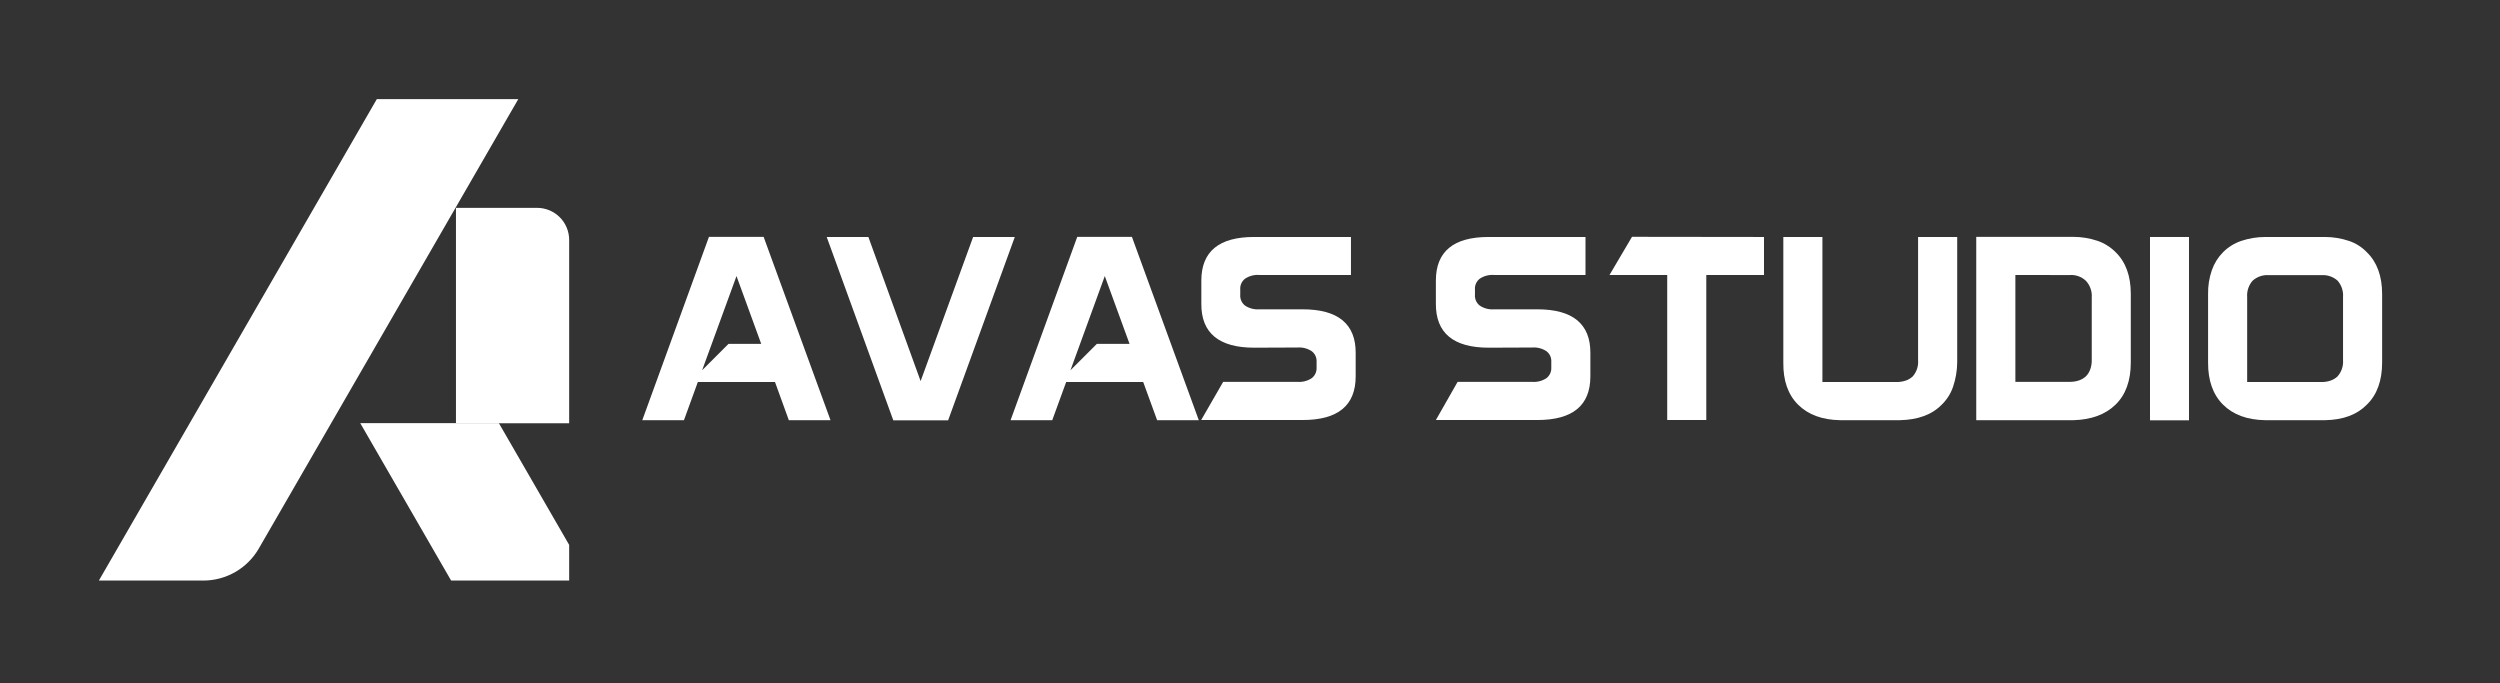
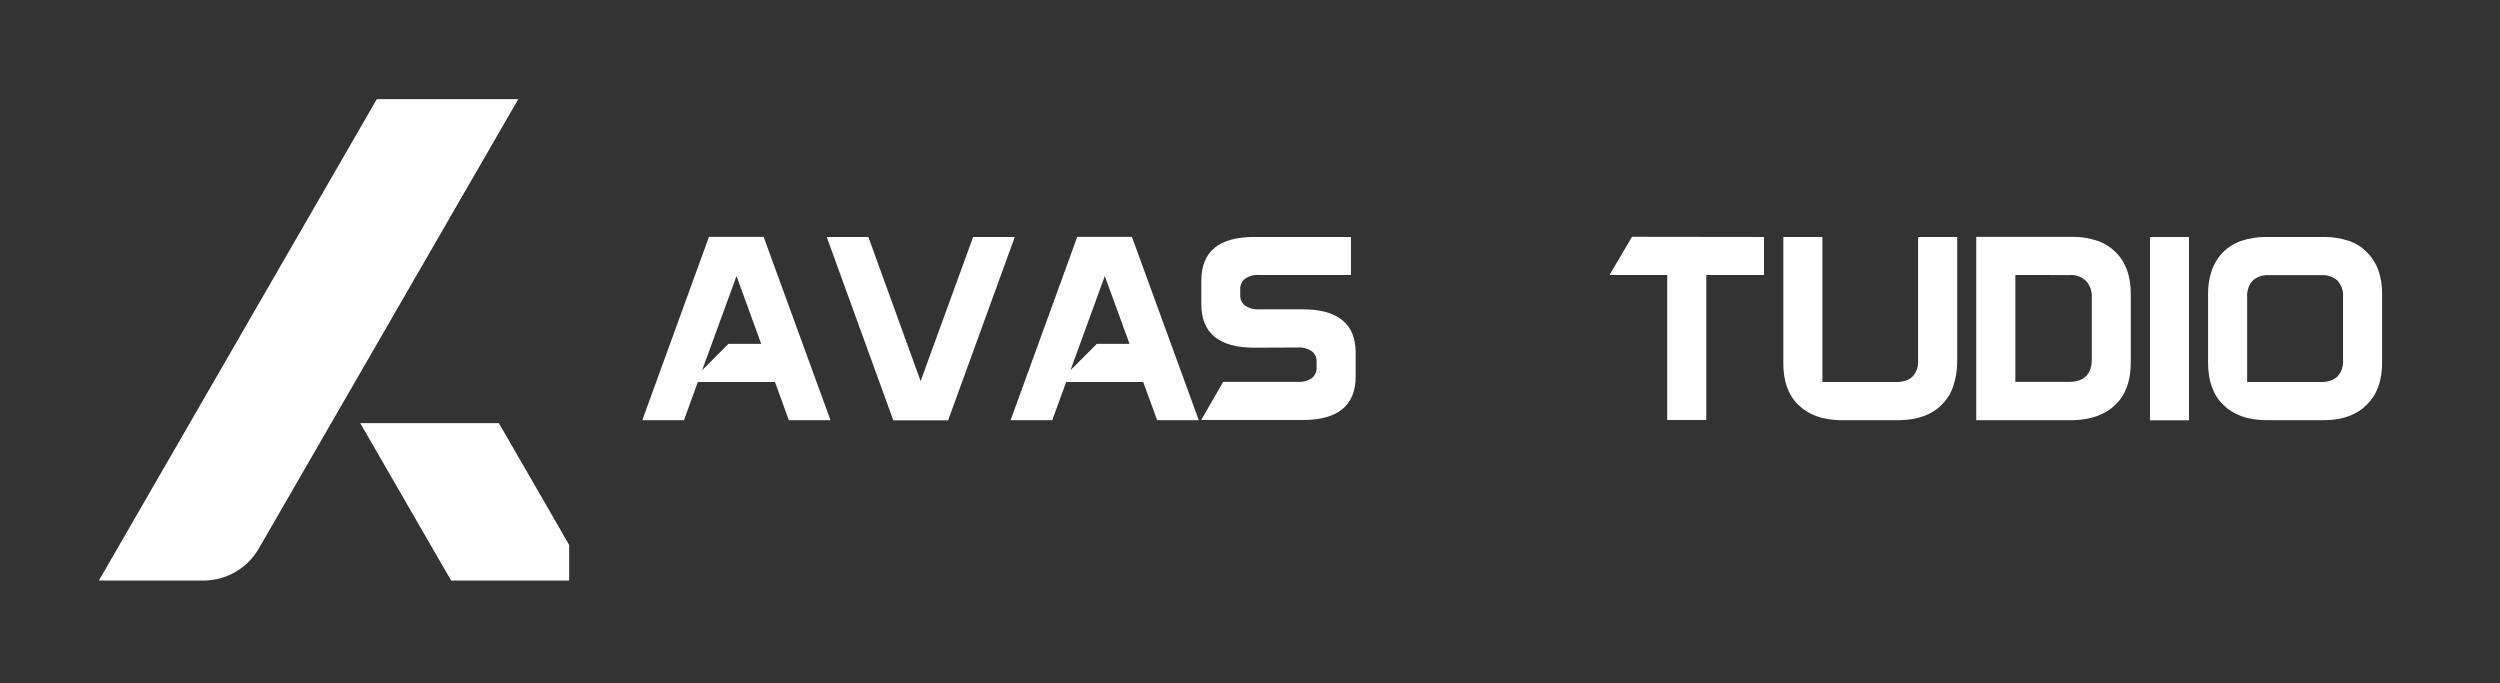
<svg xmlns="http://www.w3.org/2000/svg" id="eWVmBrQNxeG1" viewBox="150 212 600 164" shape-rendering="geometricPrecision" text-rendering="geometricPrecision">
  <rect x="150" y="212" width="600" height="164" fill="#333333" stroke="none" />
  <style>#eWVmBrQNxeG17_to {animation: eWVmBrQNxeG17_to__to 3500ms linear infinite normal forwards}@keyframes eWVmBrQNxeG17_to__to { 0% {transform: translate(800px,325.63px)} 54.286% {transform: translate(352.1px,325.63px)} 100% {transform: translate(352.1px,325.63px)}} #eWVmBrQNxeG17 {animation-name: eWVmBrQNxeG17_c_o, eWVmBrQNxeG17_s_do;animation-duration: 3500ms;animation-fill-mode: forwards;animation-timing-function: linear;animation-direction: normal;animation-iteration-count: infinite;}@keyframes eWVmBrQNxeG17_c_o { 0% {opacity: 1} 42.857% {opacity: 1} 54.286% {opacity: 0} 100% {opacity: 0}}@keyframes eWVmBrQNxeG17_s_do { 0% {stroke-dashoffset: 0} 54.286% {stroke-dashoffset: 200} 100% {stroke-dashoffset: 200}} #eWVmBrQNxeG18_to {animation: eWVmBrQNxeG18_to__to 3500ms linear infinite normal forwards}@keyframes eWVmBrQNxeG18_to__to { 0% {transform: translate(818.937px,236.785px)} 14.286% {transform: translate(818.937px,236.785px)} 68.571% {transform: translate(378.937px,236.785px)} 100% {transform: translate(378.937px,236.785px)}} #eWVmBrQNxeG18 {animation-name: eWVmBrQNxeG18_c_o, eWVmBrQNxeG18_s_do;animation-duration: 3500ms;animation-fill-mode: forwards;animation-timing-function: linear;animation-direction: normal;animation-iteration-count: infinite;}@keyframes eWVmBrQNxeG18_c_o { 0% {opacity: 1} 14.286% {opacity: 1} 57.143% {opacity: 1} 68.571% {opacity: 0} 100% {opacity: 0}}@keyframes eWVmBrQNxeG18_s_do { 0% {stroke-dashoffset: 0} 14.286% {stroke-dashoffset: 0} 68.571% {stroke-dashoffset: 200} 100% {stroke-dashoffset: 200}} #eWVmBrQNxeG19_to {animation: eWVmBrQNxeG19_to__to 3500ms linear infinite normal forwards}@keyframes eWVmBrQNxeG19_to__to { 0% {transform: translate(831.325px,351.335px)} 42.857% {transform: translate(831.325px,351.335px)} 100% {transform: translate(371.325px,351.335px)}} #eWVmBrQNxeG19 {animation-name: eWVmBrQNxeG19_c_o, eWVmBrQNxeG19_s_do;animation-duration: 3500ms;animation-fill-mode: forwards;animation-timing-function: linear;animation-direction: normal;animation-iteration-count: infinite;}@keyframes eWVmBrQNxeG19_c_o { 0% {opacity: 1} 42.857% {opacity: 1} 88.571% {opacity: 1} 100% {opacity: 0}}@keyframes eWVmBrQNxeG19_s_do { 0% {stroke-dashoffset: 0} 42.857% {stroke-dashoffset: 0} 99.714% {stroke-dashoffset: 200} 100% {stroke-dashoffset: 200}}</style>
  <g transform="translate(0-1.005)">
    <path d="M317.48,304.69l-3.33,9.16h-10l16-44h13.12l16.05,44h-10L336,304.69Zm15.21-9.16l-5.93-16.27-8.25,22.61l6.34-6.34Z" fill="#fff" />
    <path d="M348.41,269.88h10l12.54,34.59l12.6-34.59h10l-16,44h-13.16Z" fill="#fff" />
    <path d="M405.88,304.69l-3.34,9.16h-10l16-44h13.12l16.05,44h-10l-3.34-9.16Zm15.21-9.16l-5.94-16.27-8.24,22.61l6.34-6.34Z" fill="#fff" />
    <path d="M451,296.45q-6.34,0-9.53-2.64t-3.15-7.92v-5.53q0-10.49,12.68-10.48h23.23v9.12h-21.95c-1.216-.1-2.43.21-3.45.88-.816.622-1.257,1.618-1.17,2.64v1.21c-.084,1.019.357,2.01,1.17,2.63c1.02.67,2.234.98,3.45.88h10.33q6.42,0,9.6,2.64t3.15,7.84v5.61q0,10.49-12.75,10.48h-24.33l5.28-9.16h17.81c1.213.099,2.424-.211,3.44-.88.791-.606,1.229-1.565,1.17-2.56v-1.36c.07-.997-.37-1.961-1.17-2.56-1.016-.669-2.227-.979-3.44-.88Z" fill="#fff" />
-     <path d="M507.29,296.45q-6.35,0-9.53-2.64t-3.15-7.92v-5.53q0-10.49,12.68-10.48h23.23v9.12h-21.92c-1.213-.099-2.424.211-3.44.88-.816.622-1.257,1.618-1.17,2.64v1.21c-.084,1.019.357,2.01,1.17,2.63c1.016.669,2.227.979,3.44.88h10.34q6.42,0,9.6,2.64t3.15,7.84v5.61q0,10.49-12.75,10.48h-24.33l5.22-9.16h17.86c1.216.1,2.43-.21,3.45-.88.791-.606,1.229-1.565,1.17-2.56v-1.36c.07-.997-.37-1.961-1.17-2.56-1.02-.67-2.234-.98-3.45-.88Z" fill="#fff" />
    <path d="M573.36,269.88v9.12h-13.85v34.81h-9.38v-34.81h-13.85l5.4-9.16Z" fill="#fff" />
    <path d="M610.34,299.42v-29.54h9.39v30.12c-.024,1.99-.361,3.965-1,5.85-.552,1.618-1.481,3.082-2.71,4.27q-3.51,3.61-10.12,3.73h-14.25q-6.48-.11-10.11-3.73t-3.54-10.12v-30.12h9.38v34.81h17.74c.782.015,1.56-.107,2.3-.36.615-.213,1.177-.554,1.65-1c.935-1.078,1.393-2.488,1.27-3.91Z" fill="#fff" />
    <path d="M624.3,313.85v-44h23.31c1.965.006,3.916.327,5.78.95c1.635.56,3.119,1.487,4.34,2.71q3.66,3.56,3.66,10v16.49q0,6.56-3.66,10.12t-10.12,3.73ZM633.69,279v25.65h13c.785.015,1.567-.107,2.31-.36.615-.213,1.177-.554,1.65-1c.443-.46.784-1.009,1-1.61.263-.727.388-1.497.37-2.27v-15c.107-1.468-.396-2.915-1.39-4-1.072-1.017-2.529-1.523-4-1.39Z" fill="#fff" />
    <path d="M675.36,269.88v44h-9.36v-44Z" fill="#fff" />
    <path d="M679.94,283.58c-.038-1.963.274-3.916.92-5.77.561-1.604,1.474-3.063,2.67-4.27c1.221-1.223,2.705-2.15,4.34-2.71c1.864-.623,3.815-.944,5.78-.95h14.35c1.962.005,3.91.326,5.77.95c1.621.547,3.085,1.476,4.27,2.71q3.66,3.56,3.67,10v16.46q0,6.56-3.67,10.12-3.51,3.61-10,3.73h-14.39q-6.49-.11-10.12-3.73t-3.59-10.12Zm9.38.73v20.38h17.81c.769.015,1.534-.107,2.26-.36.606-.218,1.161-.558,1.63-1c.942-1.064,1.414-2.463,1.31-3.88v-15.14c.112-1.439-.36-2.863-1.31-3.95-1.065-.947-2.468-1.423-3.89-1.32h-12.61c-1.419-.104-2.819.373-3.88,1.32-.953,1.085-1.429,2.509-1.32,3.95Z" fill="#fff" />
  </g>
  <g transform="translate(0-1.005)">
-     <path d="M286.6,270.59v44h-27.17v-51.7h19.47c2.042,0,4.001.811,5.445,2.255s2.255,3.403,2.255,5.445Z" fill="#fff" />
    <polygon points="286.6,343.78 286.6,352.34 258.27,352.34 236.46,314.56 269.73,314.56 286.6,343.78" fill="#fff" />
    <path d="M274.39,236.79L212.12,344.64c-2.747,4.766-7.829,7.702-13.33,7.7h-25.06l66.71-115.55Z" fill="#fff" />
  </g>
  <g id="eWVmBrQNxeG17_to" transform="translate(800,325.63)">
    <path id="eWVmBrQNxeG17" d="M307.879,325.63h88.443" transform="translate(-352.1,-325.63)" fill="none" stroke="#fff" stroke-width="5" stroke-linecap="round" stroke-linejoin="round" stroke-dasharray="40" />
  </g>
  <g id="eWVmBrQNxeG18_to" transform="translate(818.937,236.785)">
    <path id="eWVmBrQNxeG18" d="M561.147,234.172h111.558" transform="translate(-616.926,-234.172)" fill="none" stroke="#fff" stroke-width="5" stroke-linecap="round" stroke-linejoin="round" stroke-dasharray="30" />
  </g>
  <g id="eWVmBrQNxeG19_to" transform="translate(831.325,351.335)">
    <path id="eWVmBrQNxeG19" d="M451,351.335h140.65" transform="translate(-521.325,-351.335)" fill="none" stroke="#fff" stroke-width="5" stroke-linecap="round" stroke-linejoin="round" stroke-dasharray="35" />
  </g>
</svg>